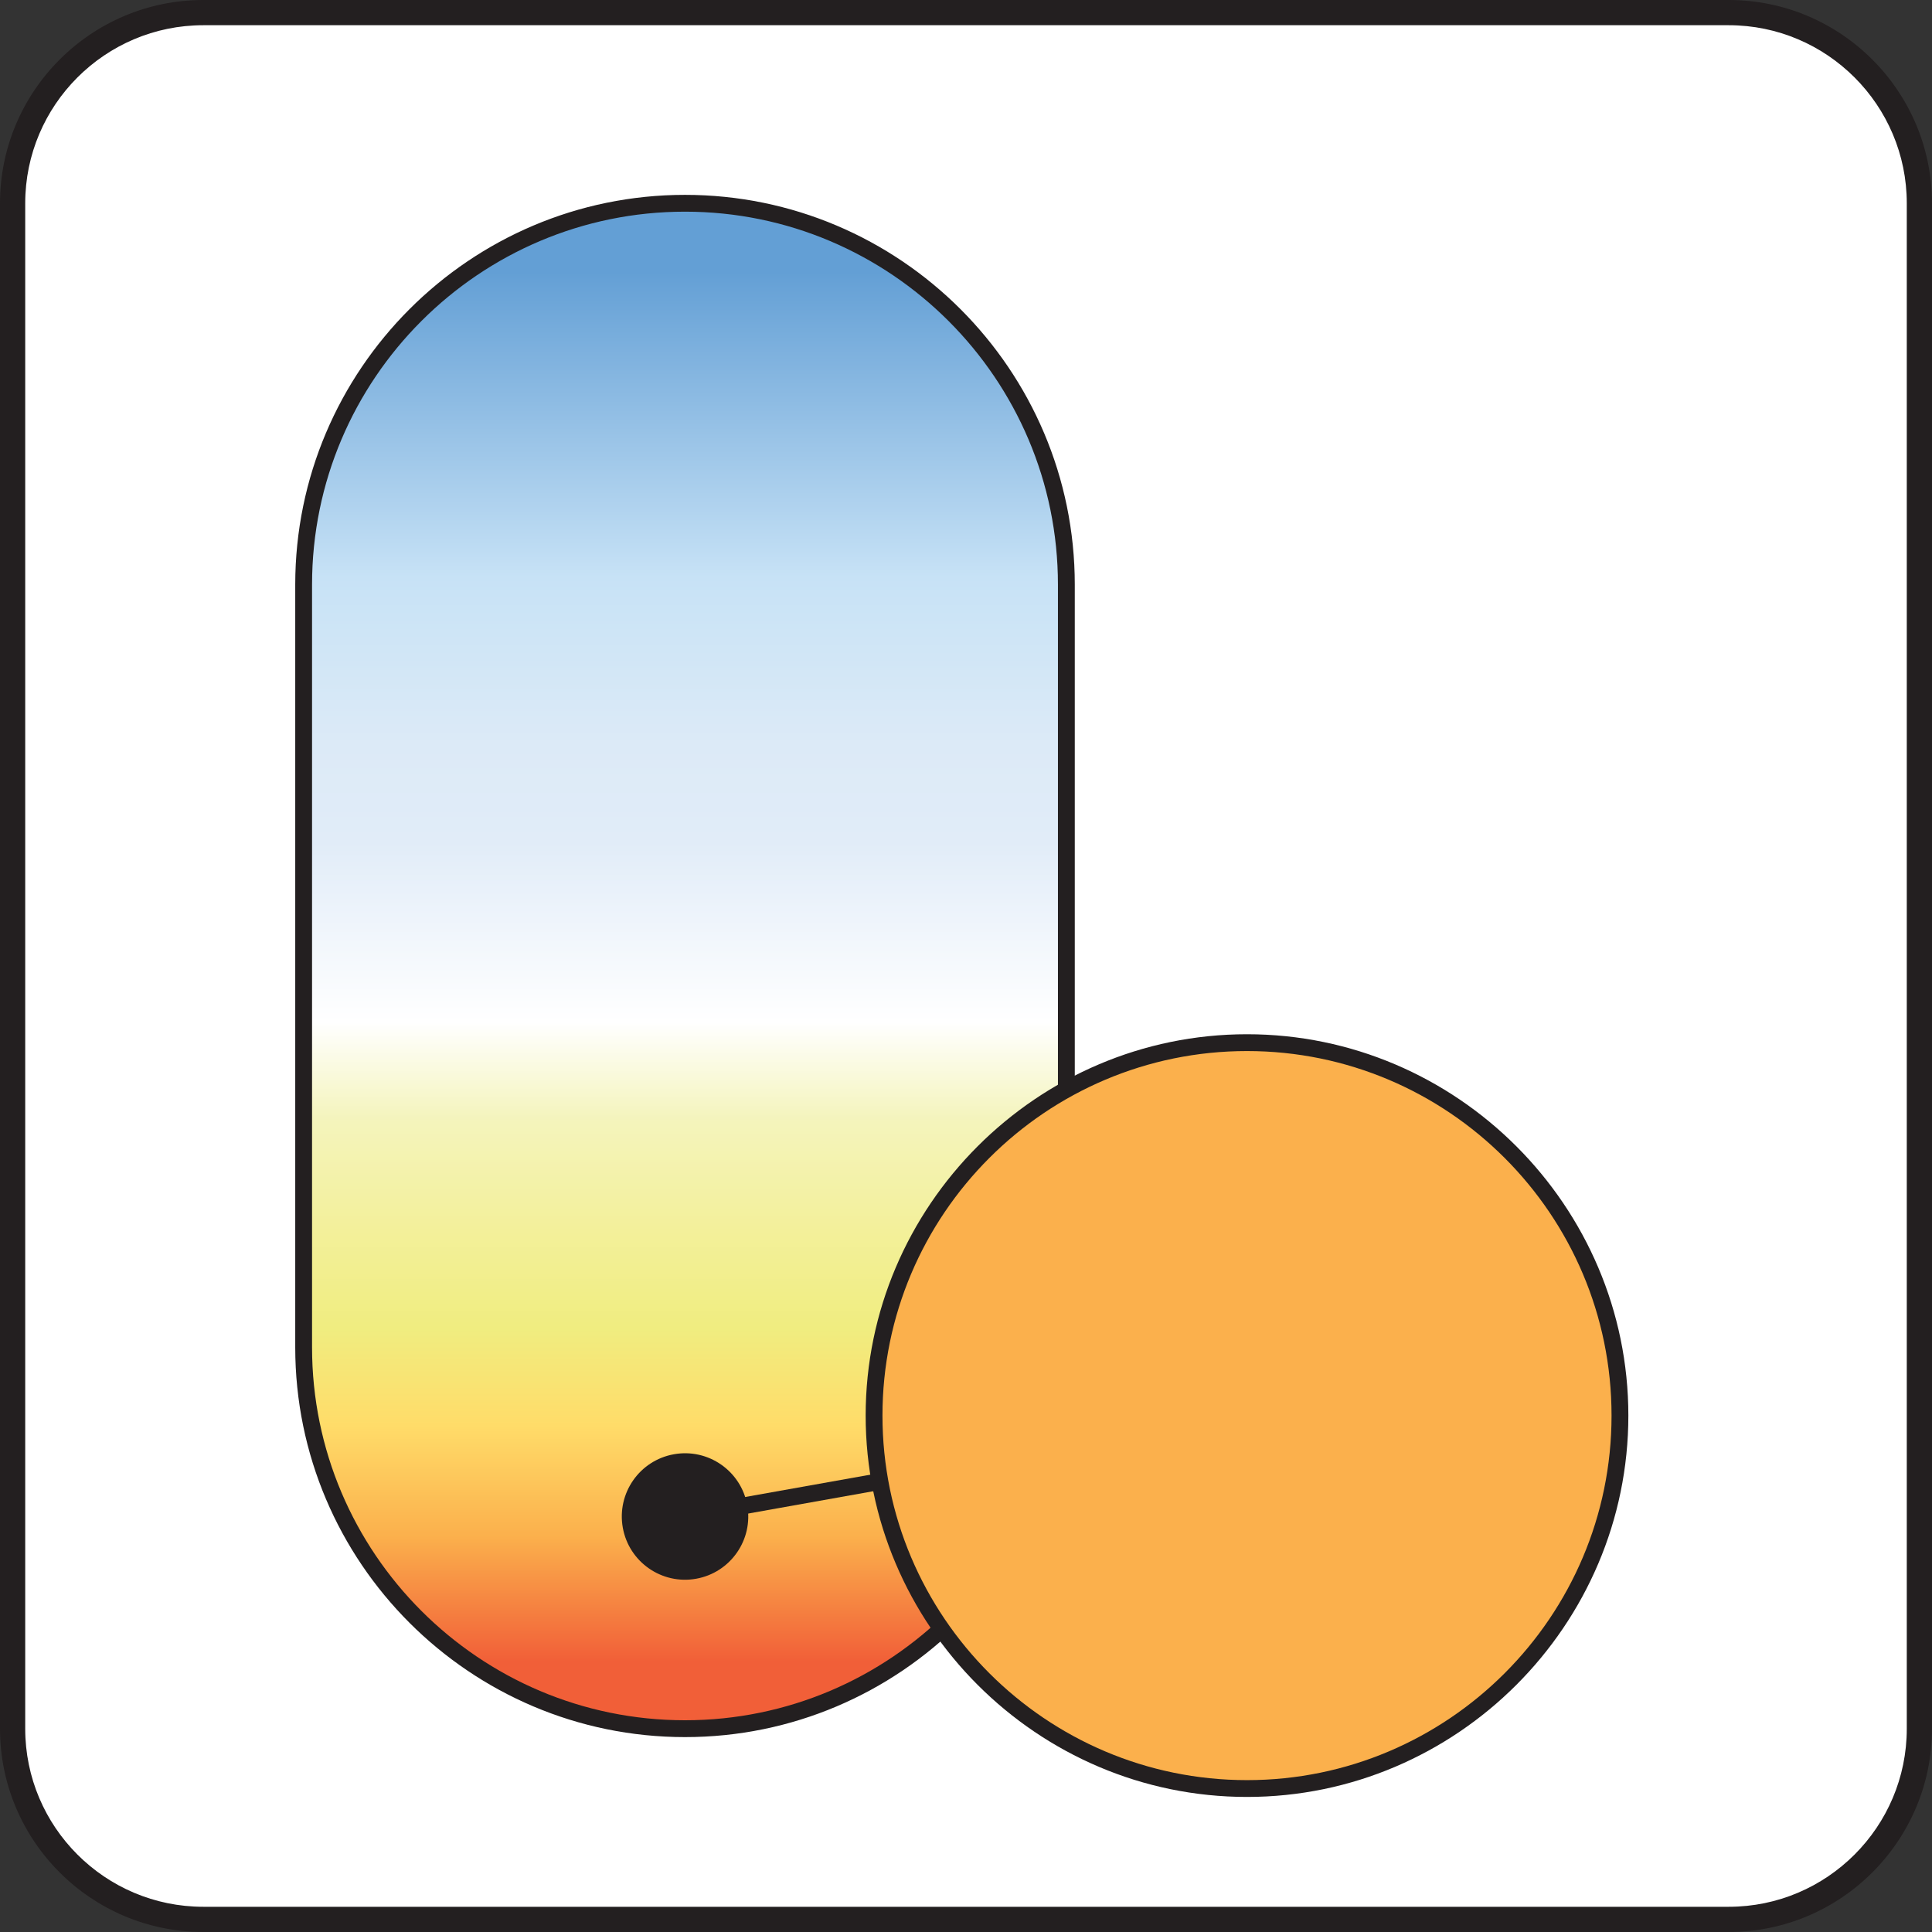
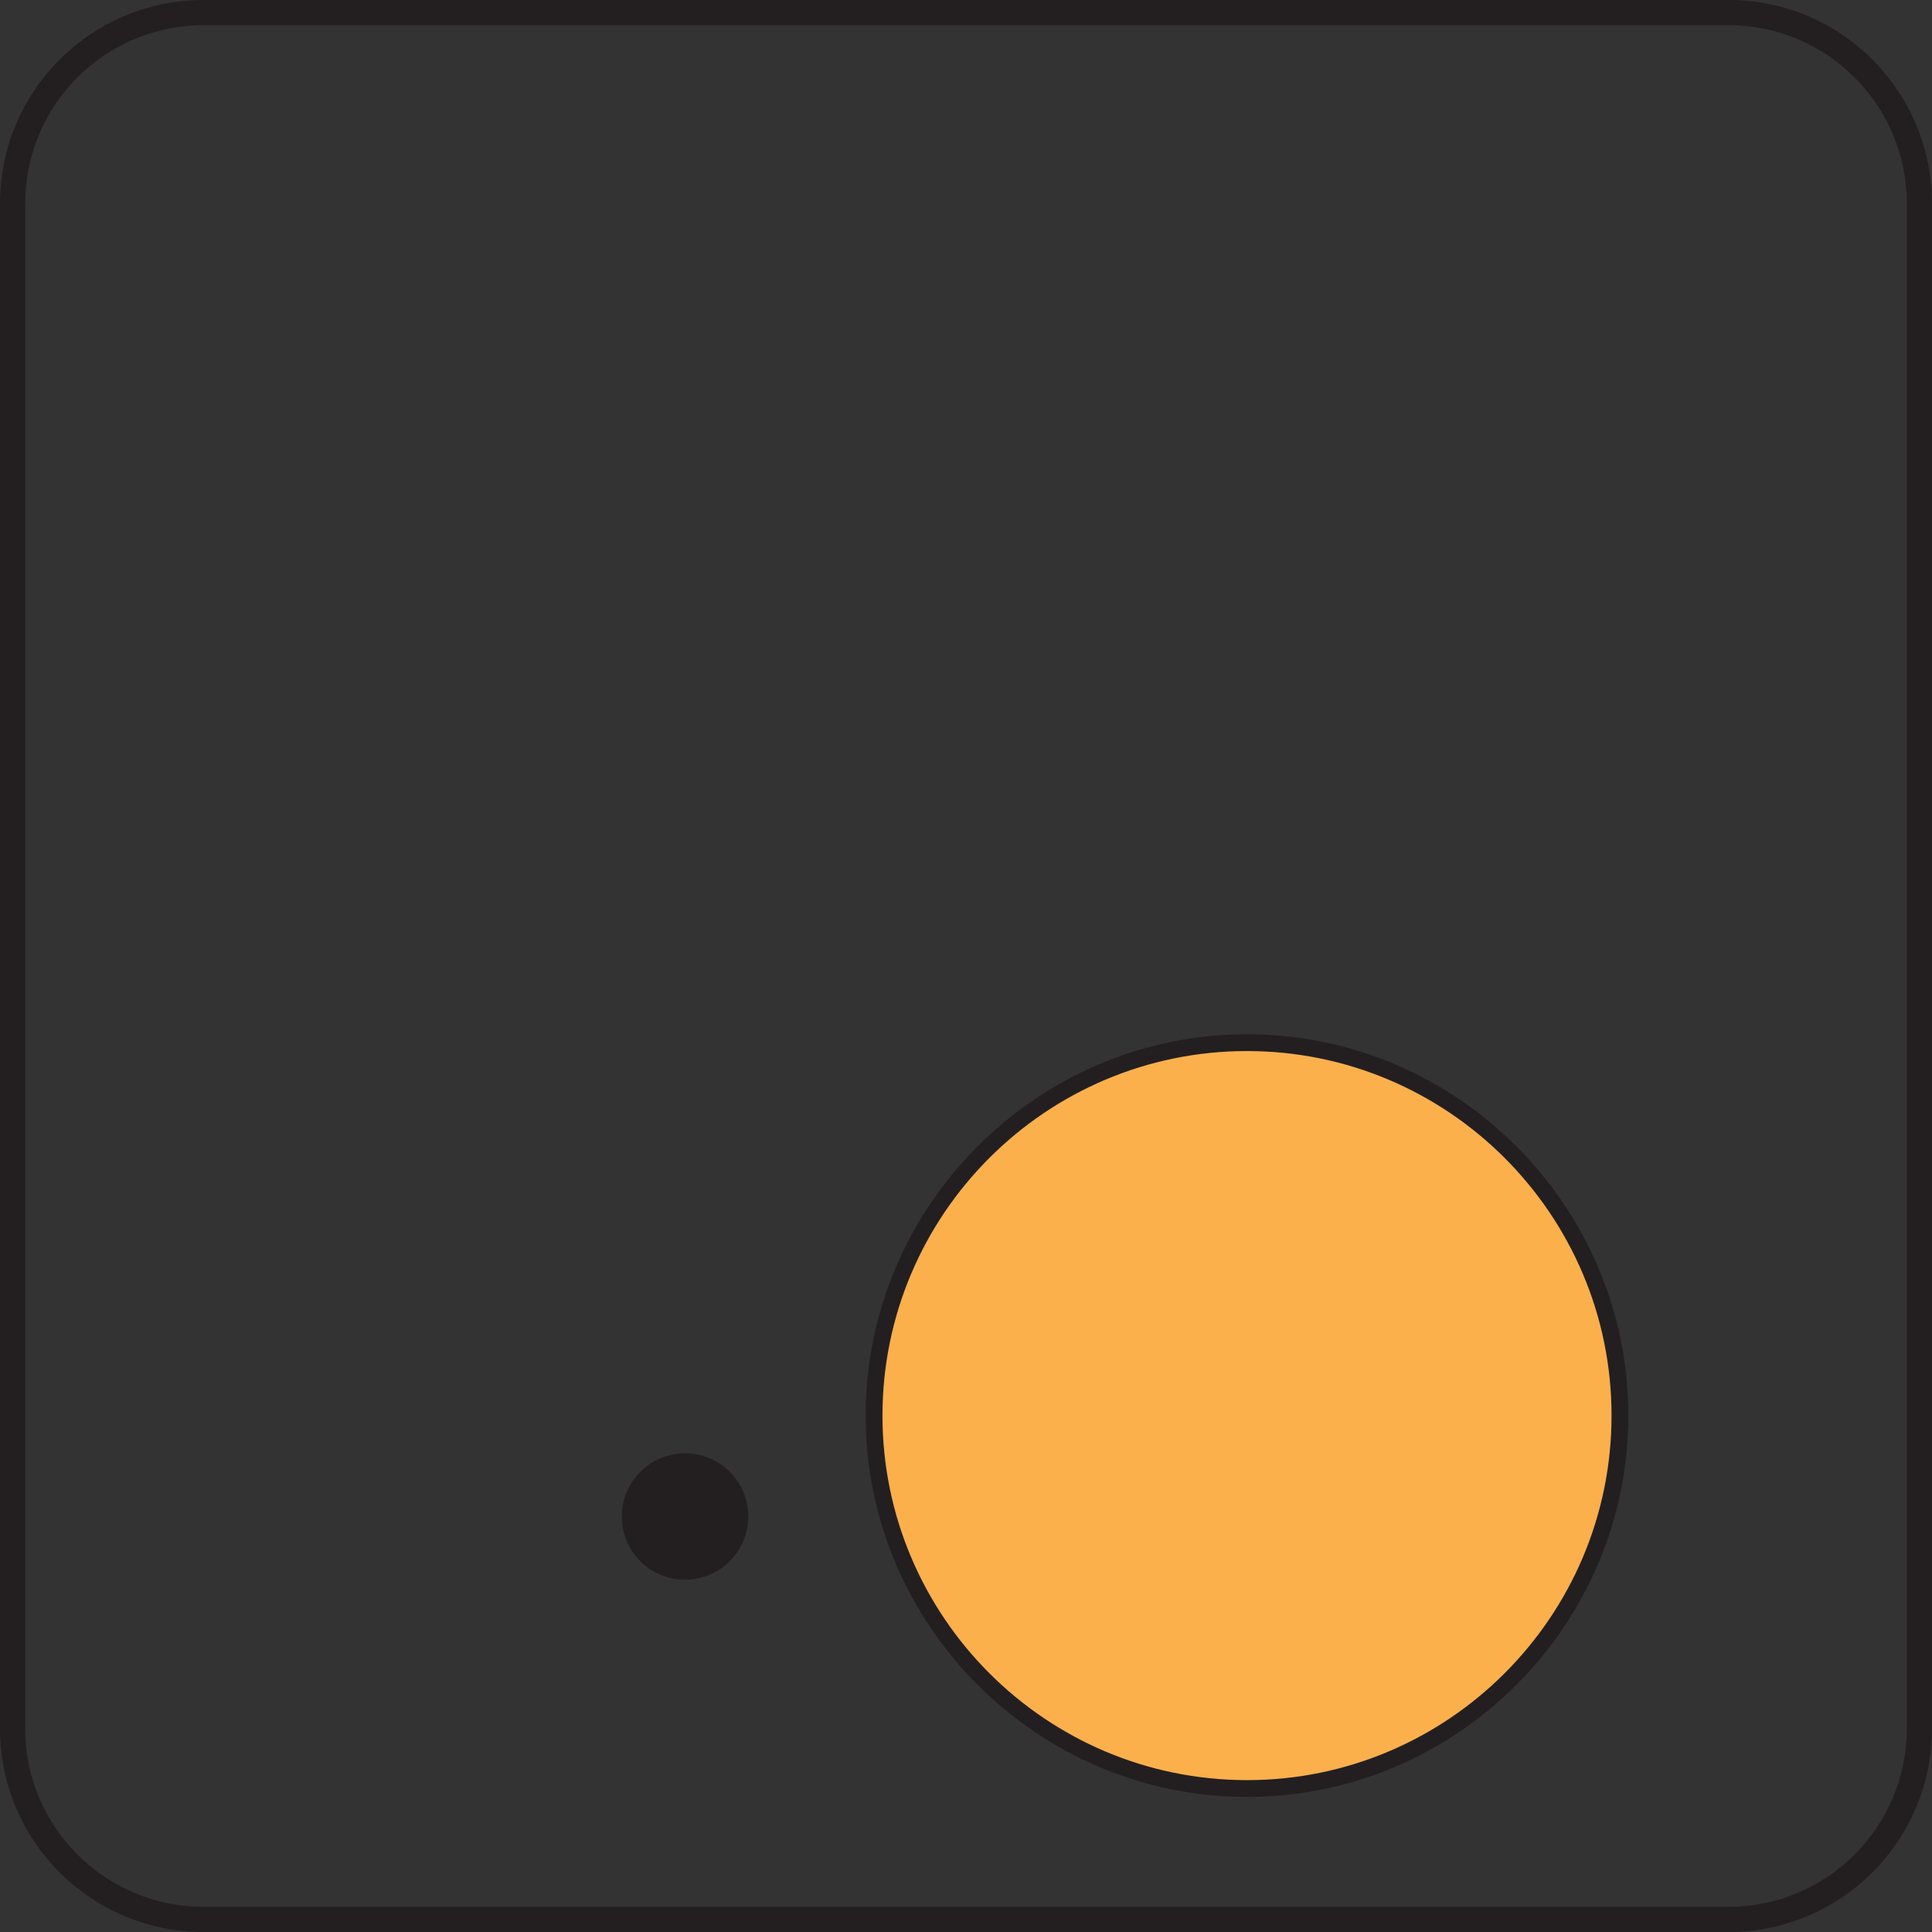
<svg xmlns="http://www.w3.org/2000/svg" id="Layer_1" version="1.1" viewBox="0 0 547 547">
  <rect x="0" y="0" width="547" height="547" fill="#333333" stroke="none" />
  <defs>
    <style> .st0 { fill: #231f20; } .st1 { fill: url(#linear-gradient); } .st2 { fill: #fff; } .st3 { fill: #fbb04c; } </style>
    <linearGradient id="linear-gradient" x1="193.94" y1="76.92" x2="193.94" y2="470.41" gradientUnits="userSpaceOnUse">
      <stop offset="0" stop-color="#639fd5" />
      <stop offset=".22" stop-color="#c7e2f6" />
      <stop offset=".26" stop-color="#cee5f6" />
      <stop offset=".34" stop-color="#dceaf7" />
      <stop offset=".41" stop-color="#e1ecf8" />
      <stop offset=".54" stop-color="#fff" />
      <stop offset=".61" stop-color="#f4f4bc" />
      <stop offset=".69" stop-color="#f3f09a" />
      <stop offset=".76" stop-color="#f0ed80" />
      <stop offset=".83" stop-color="#ffdc69" />
      <stop offset=".91" stop-color="#fbb04c" />
      <stop offset="1" stop-color="#f15f38" />
    </linearGradient>
  </defs>
  <g>
-     <rect class="st2" x="3.57" y="3.57" width="539.86" height="539.86" rx="53.99" ry="53.99" />
    <path class="st0" d="M489.45,547H57.56c-31.74,0-57.56-25.82-57.56-57.55V57.56C0,25.82,25.82,0,57.56,0h431.89c31.73,0,57.55,25.82,57.55,57.56v431.89c0,31.73-25.82,57.55-57.55,57.55ZM57.56,7.14C29.76,7.14,7.14,29.76,7.14,57.56v431.89c0,27.8,22.62,50.41,50.42,50.41h431.89c27.8,0,50.41-22.62,50.41-50.41V57.56c0-27.8-22.62-50.42-50.41-50.42H57.56Z" />
  </g>
  <g>
-     <path class="st1" d="M301.92,165.52h0c0-59.38-48.59-107.97-107.97-107.97h0c-59.38,0-107.97,48.59-107.97,107.97h0v215.94c0,59.38,48.59,107.97,107.97,107.97h0c59.38,0,107.97-48.59,107.97-107.97v-215.94Z" />
-     <path class="st0" d="M193.94,491.82c-60.85,0-110.35-49.5-110.35-110.35v-215.94c0-60.85,49.5-110.36,110.35-110.36s110.36,49.5,110.36,110.36v215.94c0,60.85-49.5,110.35-110.36,110.35ZM193.94,59.93c-58.22,0-105.59,47.37-105.59,105.59v215.94c0,58.22,47.37,105.59,105.59,105.59s105.59-47.37,105.59-105.59v-215.94c0-58.22-47.37-105.59-105.59-105.59Z" />
    <g>
      <g>
-         <rect class="st0" x="192.67" y="412.7" width="161.66" height="4.76" transform="translate(-68.71 54.54) rotate(-10.12)" />
        <path class="st0" d="M197.11,446.98c-9.73,1.75-19.04-4.73-20.78-14.46s4.73-19.04,14.46-20.78c9.73-1.75,19.04,4.73,20.78,14.46,1.75,9.73-4.73,19.04-14.46,20.78Z" />
      </g>
      <g>
        <path class="st3" d="M353.05,506.38c-58.22,0-105.59-47.37-105.59-105.59s47.37-105.59,105.59-105.59,105.59,47.37,105.59,105.59-47.37,105.59-105.59,105.59Z" />
        <path class="st0" d="M353.06,297.58c56.91,0,103.21,46.3,103.21,103.21s-46.3,103.21-103.21,103.21-103.21-46.3-103.21-103.21,46.3-103.21,103.21-103.21M353.06,292.82h0c-59.38,0-107.97,48.59-107.97,107.97h0c0,59.38,48.59,107.97,107.97,107.97h0c59.38,0,107.97-48.59,107.97-107.97h0c0-59.38-48.59-107.97-107.97-107.97h0Z" />
      </g>
    </g>
  </g>
</svg>